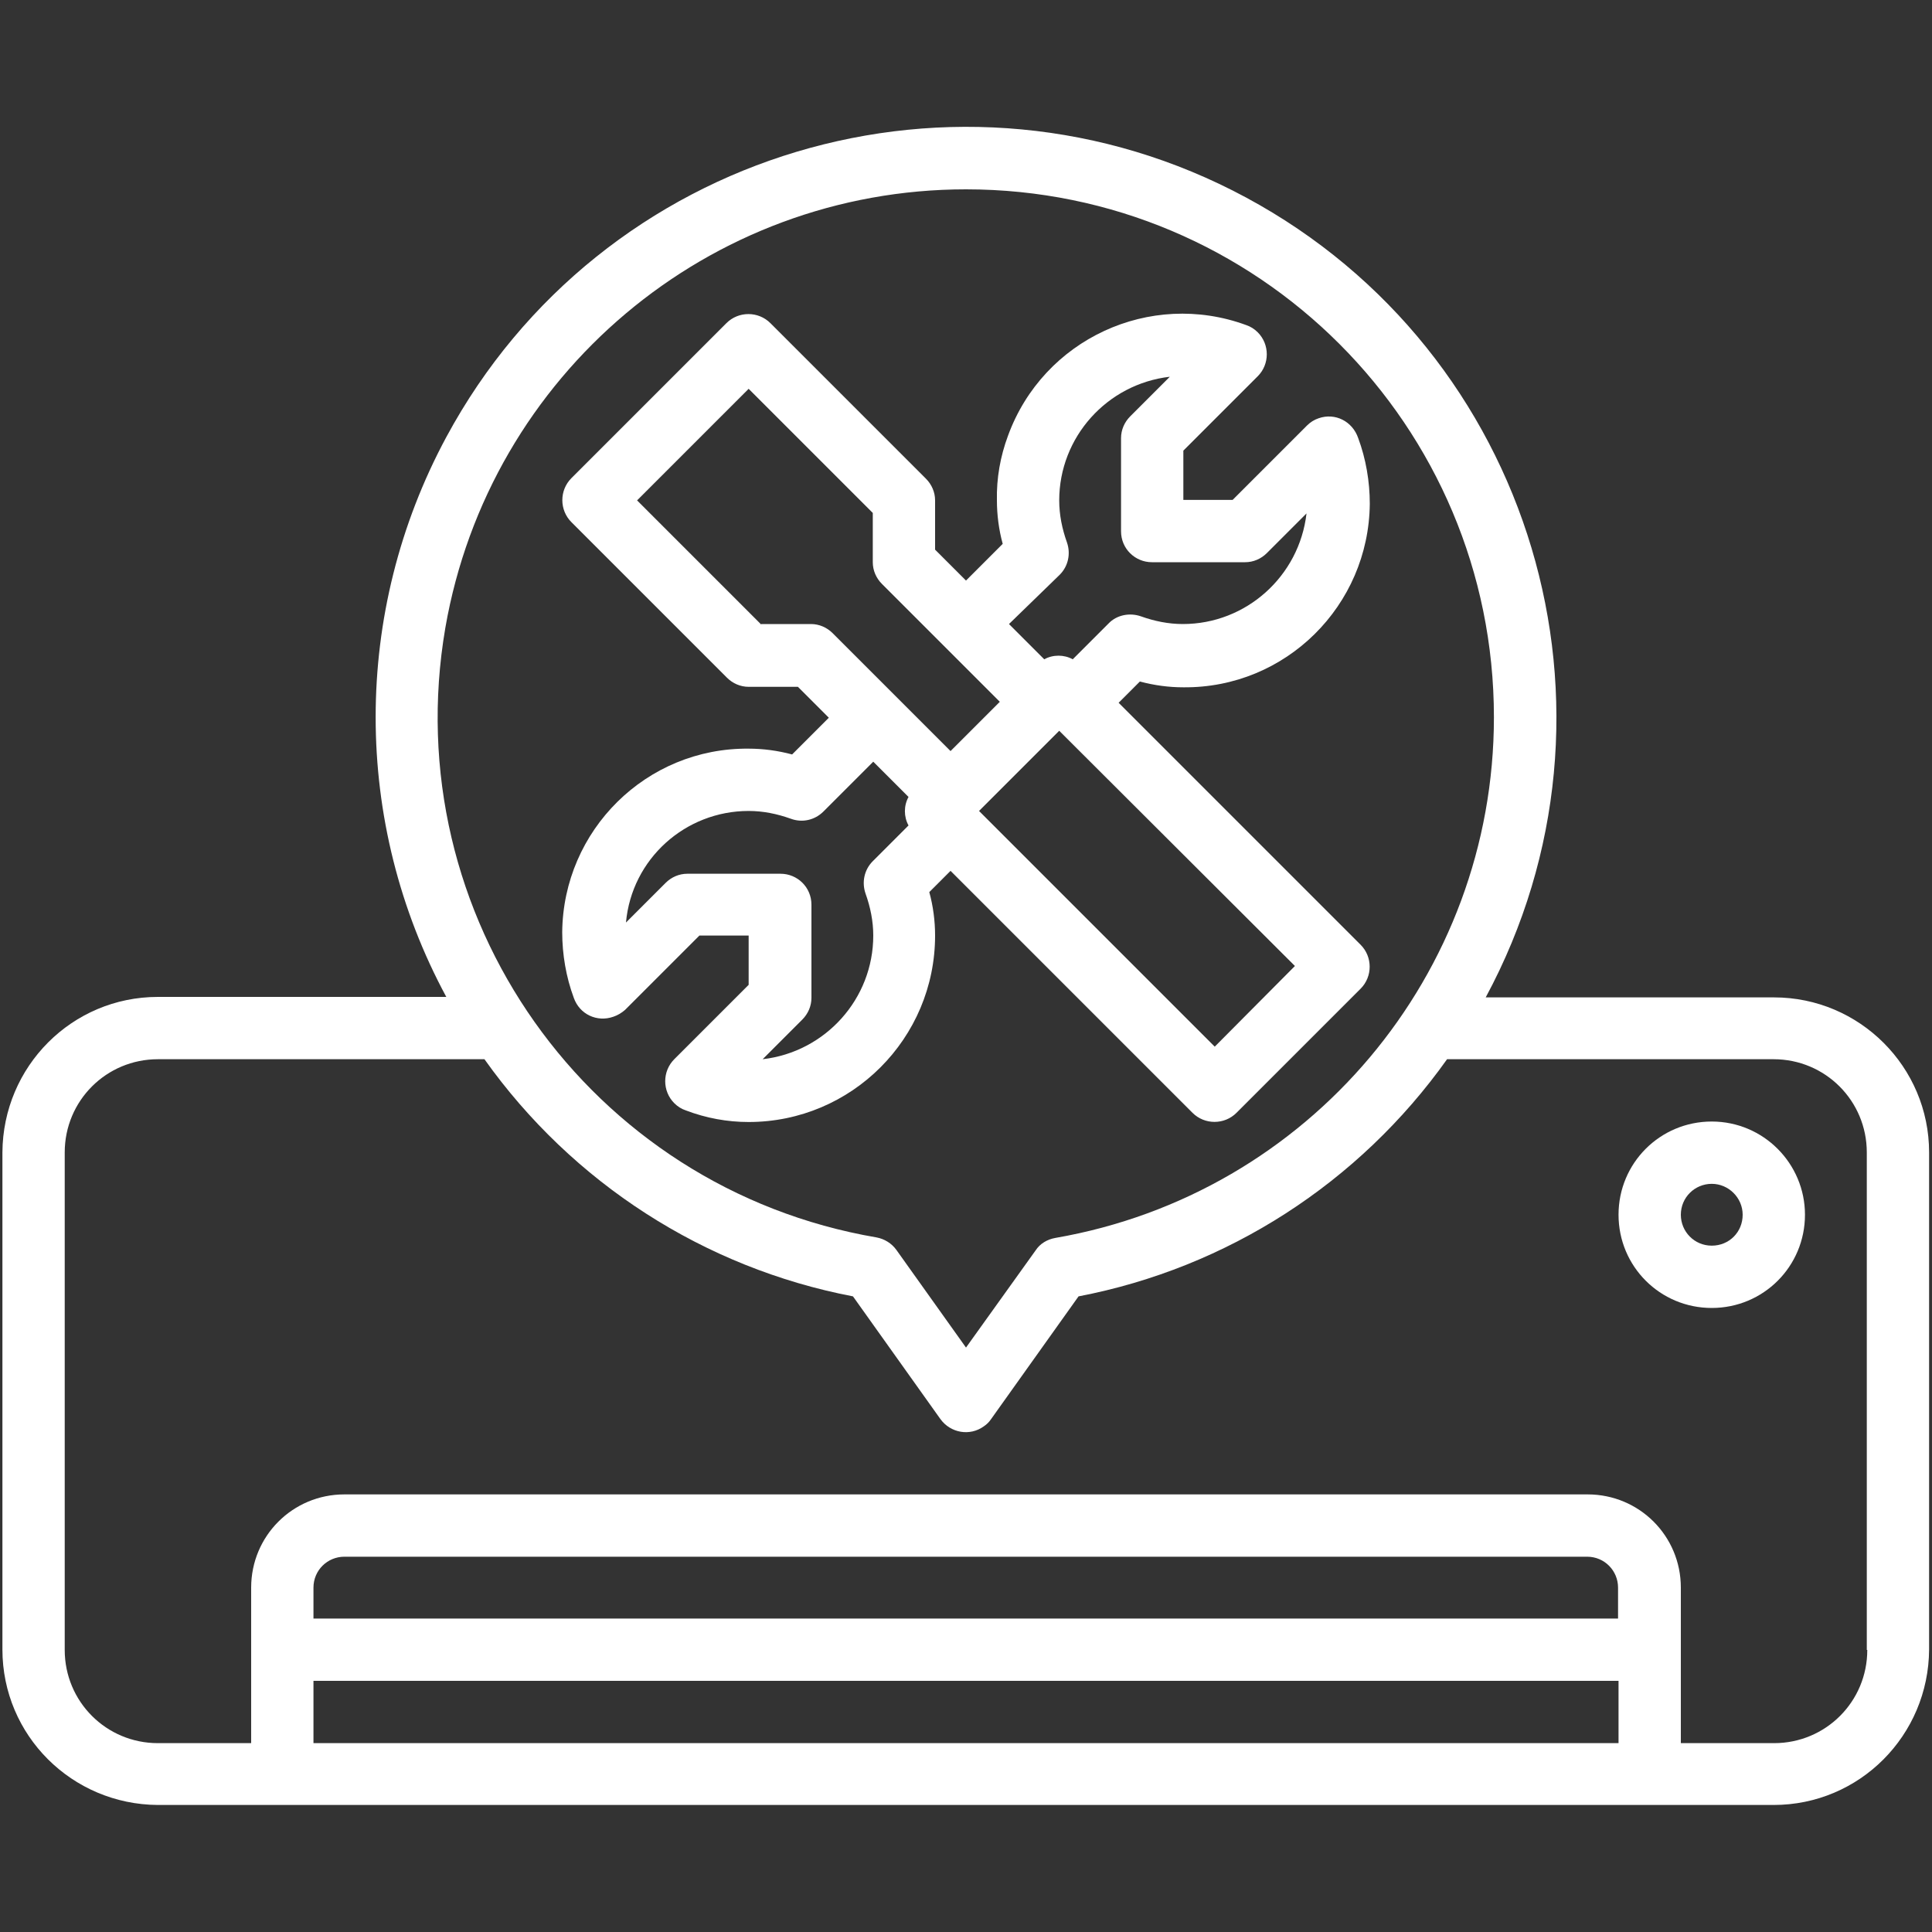
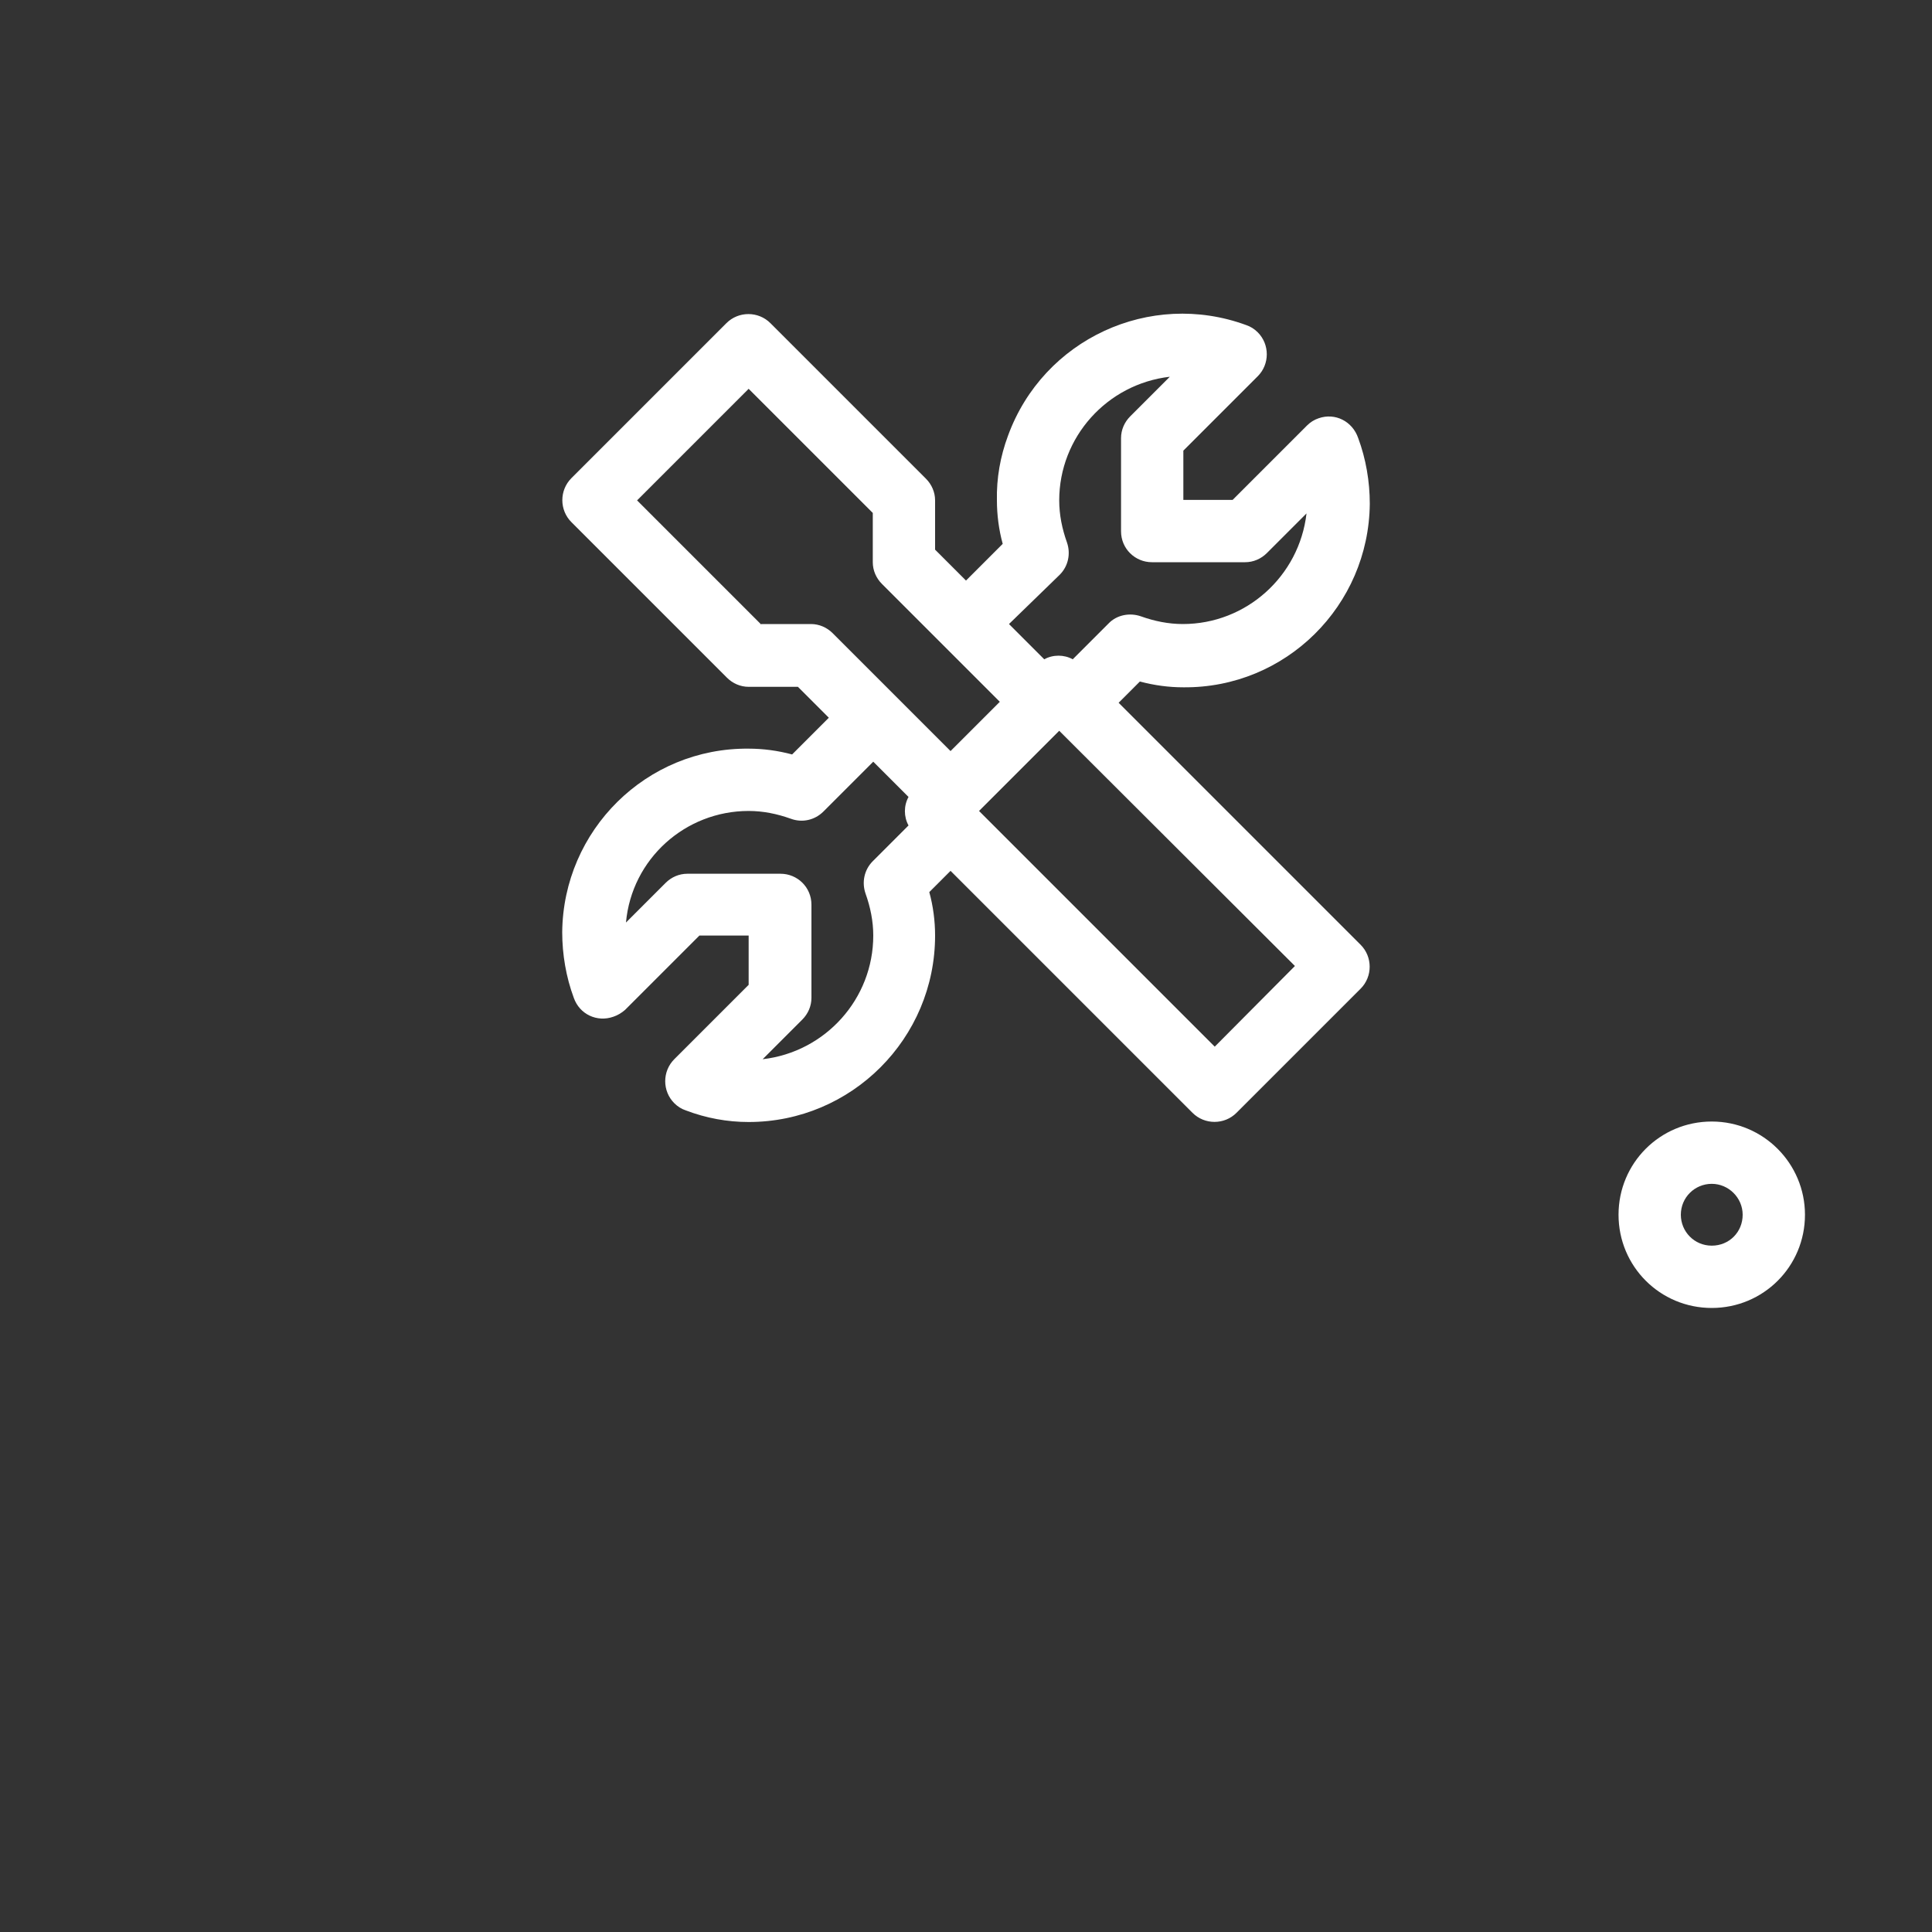
<svg xmlns="http://www.w3.org/2000/svg" version="1.1" id="Layer_1" x="0px" y="0px" viewBox="0 0 40 40" style="enable-background:new 0 0 40 40;" xml:space="preserve">
  <rect x="0" y="0" width="40" height="40" fill="#333333" stroke="none" />
  <style type="text/css"> .st0{fill:#FFFFFF;} </style>
  <g>
-     <path class="st0" d="M36.73,20.65h-5.97c3.2-5.94,0.98-13.36-4.96-16.56S12.44,3.11,9.24,9.05c-1.95,3.62-1.95,7.98,0,11.59H3.27 c-1.78,0-3.21,1.44-3.22,3.22v10.29c0,1.78,1.44,3.21,3.22,3.22h33.45c1.78,0,3.21-1.44,3.22-3.22V23.86 C39.94,22.09,38.5,20.65,36.73,20.65z M20,3.92c6.04,0,10.93,4.89,10.93,10.93c0,5.32-3.83,9.87-9.08,10.78 c-0.17,0.03-0.32,0.12-0.41,0.26L20,27.9l-1.44-2.02c-0.1-0.14-0.25-0.23-0.41-0.26C12.19,24.6,8.2,18.95,9.22,13 C10.13,7.75,14.68,3.92,20,3.92z M33.51,33.51H6.49v-0.64c0-0.36,0.29-0.64,0.64-0.64h25.73c0.36,0,0.64,0.29,0.64,0.64V33.51z M6.49,34.8h27.02v1.29H6.49V34.8z M38.66,34.16c0,1.07-0.86,1.93-1.93,1.93H34.8v-3.22c0-1.07-0.86-1.93-1.93-1.93H7.13 c-1.07,0-1.93,0.86-1.93,1.93v3.22H3.27c-1.07,0-1.93-0.86-1.93-1.93V23.86c0-1.07,0.86-1.93,1.93-1.93h6.76 c1.82,2.56,4.55,4.32,7.63,4.91l1.81,2.54c0.21,0.29,0.61,0.36,0.9,0.15c0.06-0.04,0.11-0.09,0.15-0.15l1.81-2.54 c3.08-0.59,5.81-2.35,7.63-4.91h6.76c1.07,0,1.93,0.86,1.93,1.93V34.16z" />
    <path class="st0" d="M35.44,23.22c-1.07,0-1.93,0.86-1.93,1.93c0,1.07,0.86,1.93,1.93,1.93s1.93-0.86,1.93-1.93 C37.37,24.09,36.51,23.22,35.44,23.22z M35.44,25.79c-0.36,0-0.64-0.29-0.64-0.64c0-0.36,0.29-0.64,0.64-0.64s0.64,0.29,0.64,0.64 C36.08,25.51,35.8,25.79,35.44,25.79z" />
    <path class="st0" d="M12.94,20.91l1.54-1.54h1.02v1.02l-1.54,1.54c-0.25,0.25-0.25,0.66,0,0.91c0.07,0.07,0.15,0.12,0.24,0.15 c0.42,0.16,0.86,0.24,1.3,0.24c2.13,0,3.86-1.73,3.86-3.86c0-0.3-0.04-0.61-0.12-0.9l0.44-0.44l5.01,5.01 c0.25,0.25,0.66,0.25,0.91,0l2.57-2.57c0.25-0.25,0.25-0.66,0-0.91l-5.01-5.01l0.44-0.44c0.3,0.08,0.6,0.12,0.9,0.12 c2.12,0.02,3.84-1.69,3.86-3.8c0-0.46-0.08-0.93-0.24-1.36C28,8.72,27.64,8.54,27.3,8.66c-0.09,0.03-0.17,0.08-0.24,0.15 l-1.54,1.54H24.5V9.33l1.54-1.54c0.25-0.25,0.25-0.66,0-0.91c-0.07-0.07-0.15-0.12-0.24-0.15c-1.99-0.73-4.2,0.29-4.93,2.29 c-0.16,0.43-0.24,0.88-0.23,1.34c0,0.3,0.04,0.61,0.12,0.9L20,12.02l-0.64-0.64v-1.02c0-0.17-0.07-0.33-0.19-0.45l-3.22-3.22 c-0.25-0.25-0.66-0.25-0.91,0L11.83,9.9c-0.25,0.25-0.25,0.66,0,0.91l3.22,3.22c0.12,0.12,0.28,0.19,0.45,0.19h1.02l0.64,0.64 l-0.76,0.76c-0.3-0.08-0.6-0.12-0.9-0.12c-2.12-0.02-3.84,1.69-3.86,3.8c0,0.46,0.08,0.93,0.24,1.36C12,21,12.36,21.17,12.7,21.05 C12.79,21.02,12.87,20.97,12.94,20.91L12.94,20.91z M25.15,21.67l-4.88-4.88l1.66-1.66L26.81,20L25.15,21.67z M21.94,11.9 c0.18-0.18,0.23-0.44,0.15-0.67c-0.1-0.28-0.16-0.57-0.16-0.87c0-1.31,0.99-2.41,2.29-2.56l-0.82,0.82 c-0.12,0.12-0.19,0.28-0.19,0.45V11c0,0.36,0.29,0.64,0.64,0.64h1.93c0.17,0,0.33-0.07,0.45-0.19l0.82-0.82 c-0.15,1.3-1.25,2.29-2.56,2.29c-0.3,0-0.59-0.06-0.87-0.16c-0.23-0.08-0.5-0.03-0.67,0.15l-0.74,0.74c-0.18-0.1-0.41-0.1-0.59,0 l-0.73-0.73L21.94,11.9z M15.76,12.93l-2.57-2.57l2.31-2.31l2.57,2.57v1.02c0,0.17,0.07,0.33,0.19,0.45l2.44,2.44l-1.02,1.02 l-2.44-2.44c-0.12-0.12-0.28-0.19-0.45-0.19H15.76z M15.5,16.79c0.3,0,0.59,0.06,0.87,0.16c0.24,0.09,0.5,0.03,0.68-0.15l1.03-1.03 l0.73,0.73c-0.1,0.18-0.1,0.41,0,0.59l-0.74,0.74c-0.18,0.18-0.23,0.44-0.15,0.67c0.1,0.28,0.16,0.57,0.16,0.87 c0,1.31-0.99,2.41-2.29,2.56l0.82-0.82c0.12-0.12,0.19-0.28,0.19-0.45v-1.93c0-0.36-0.29-0.64-0.64-0.64h-1.93 c-0.17,0-0.33,0.07-0.45,0.19l-0.82,0.82C13.08,17.78,14.19,16.79,15.5,16.79z" />
  </g>
</svg>